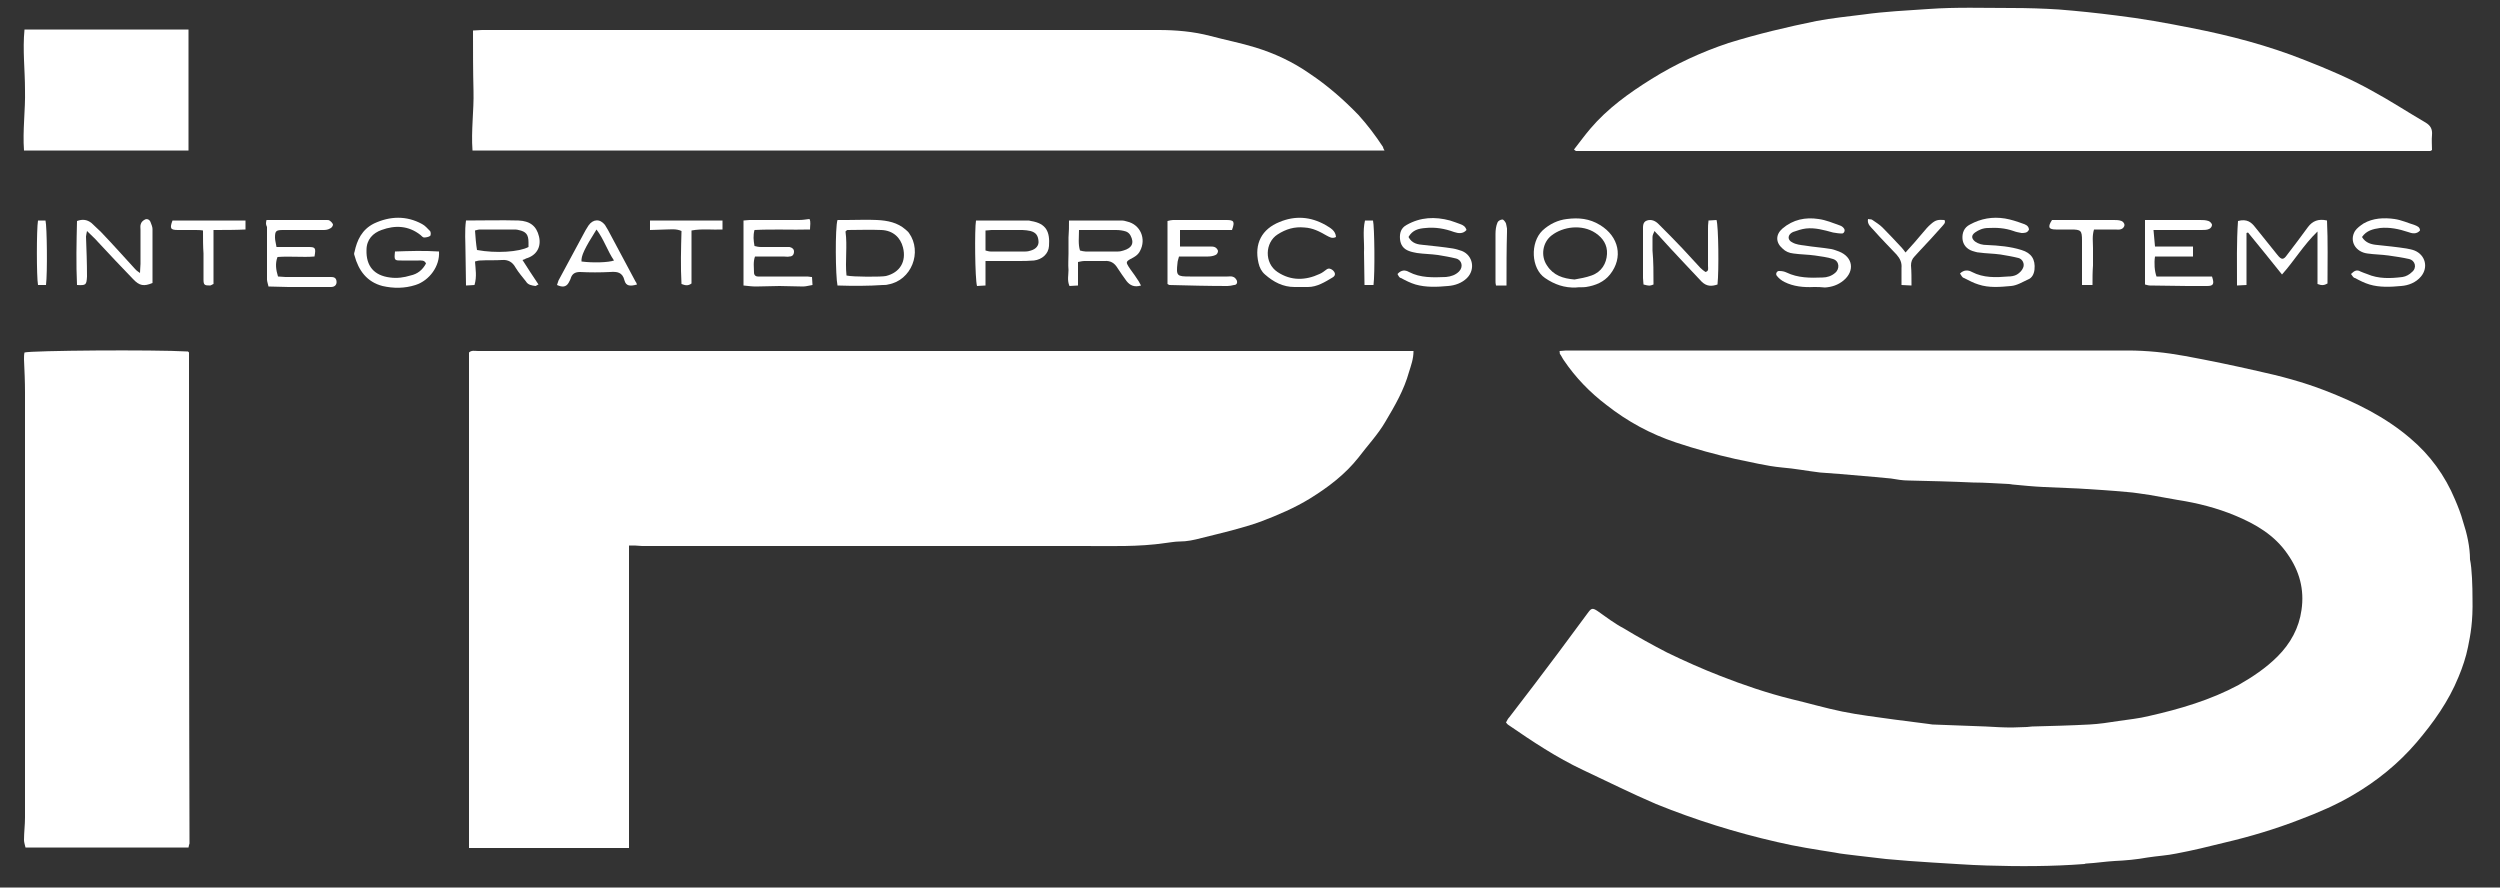
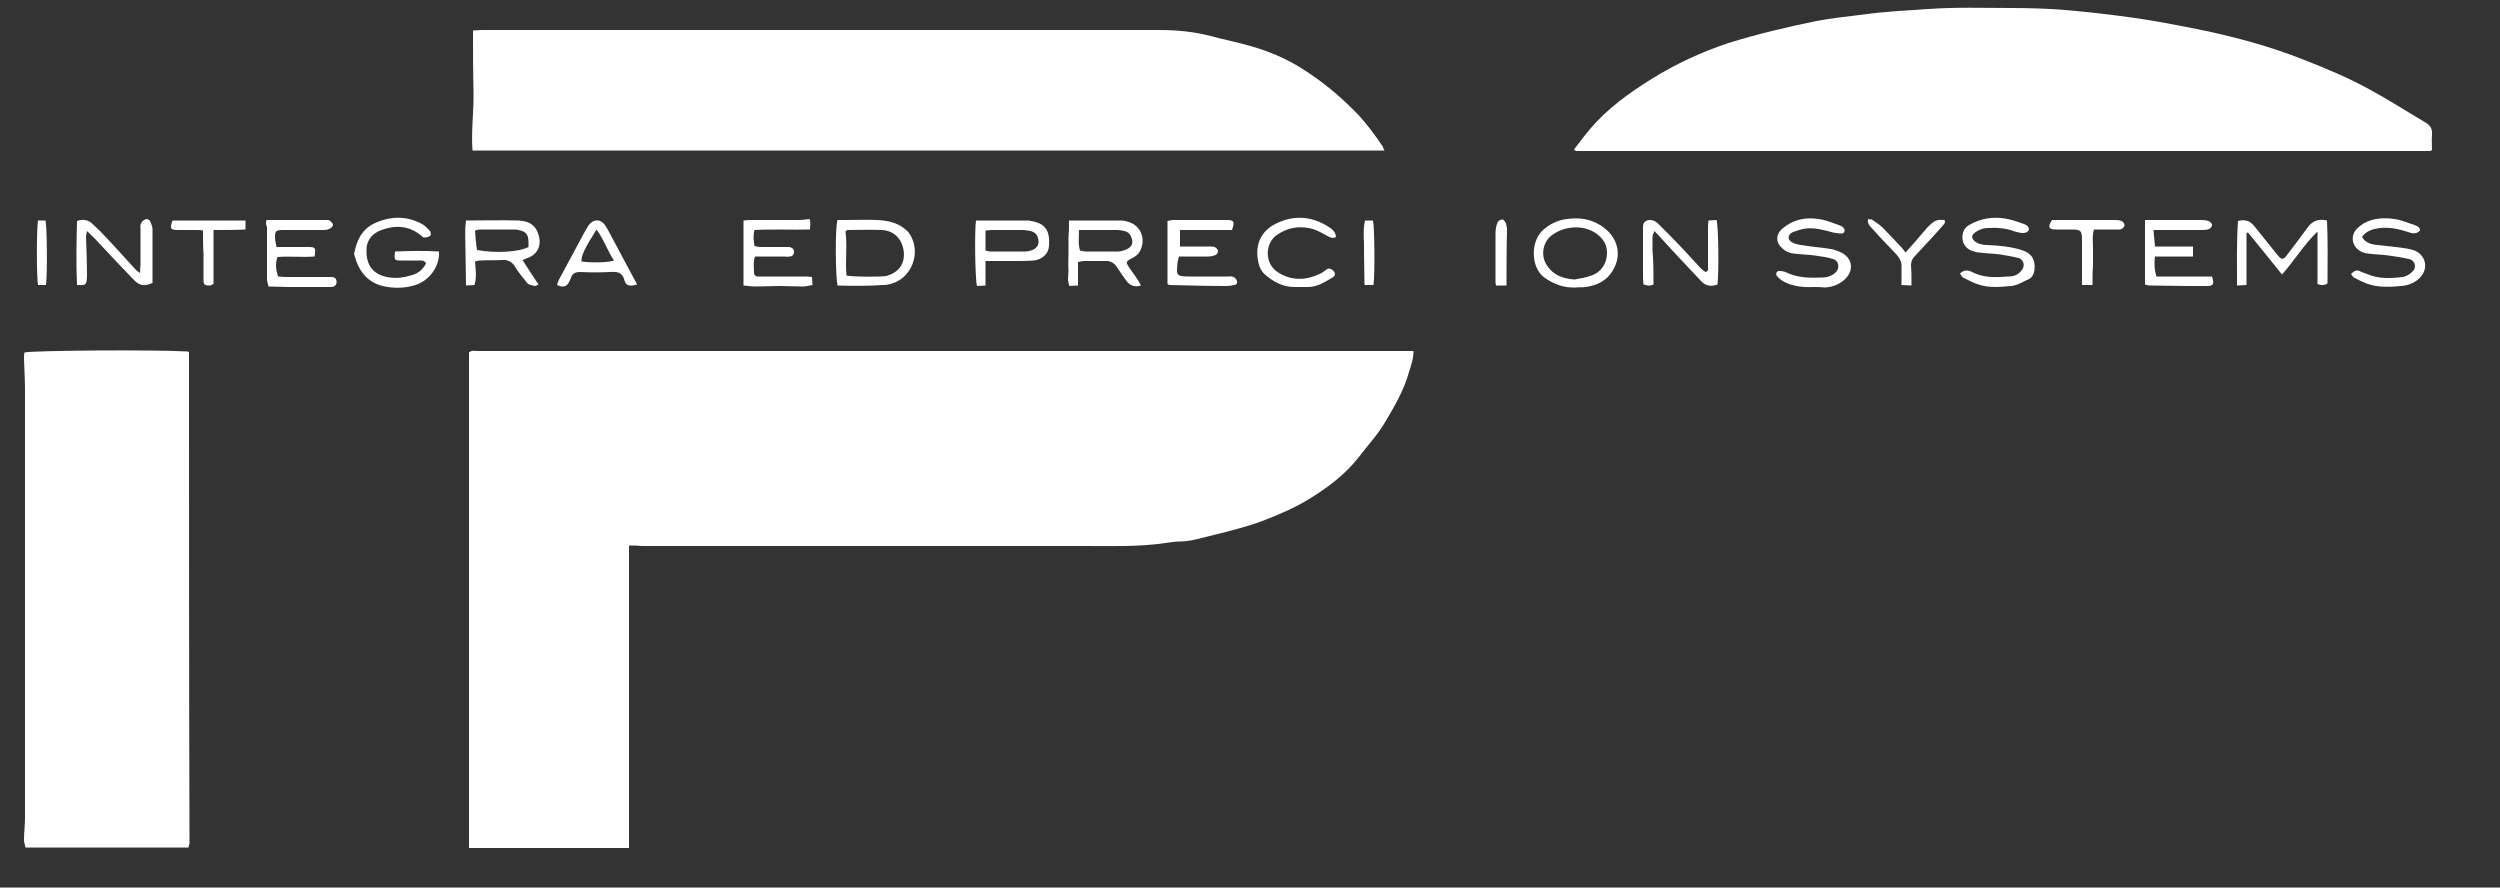
<svg xmlns="http://www.w3.org/2000/svg" version="1.1" id="Ebene_1" x="0px" y="0px" viewBox="0 0 500 177.5" style="enable-background:new 0 0 500 177.5;" xml:space="preserve">
  <rect x="0" y="0" width="500" height="177.5" fill="#333333" stroke="none" />
  <style type="text/css">
	.st0{display:none;}
	.st1{fill:#FFFFFF;}
</style>
  <g id="Ebene_2_00000149376551602410073800000011035958896462822285_" class="st0">
</g>
  <g>
-     <path class="st1" d="M494.5,119.7c0.1,4.7-0.4,7.2-0.9,9.7c-0.4,2-1.1,4.1-1.9,6c-2,4.9-5,9.1-8.4,13.1c-3.6,4.2-7.9,7.7-12.7,10.5   c-3.4,2-6.9,3.5-10.6,4.9c-4.9,1.9-9.9,3.4-15,4.6c-3.2,0.8-6.5,1.6-9.7,2.2c-1.9,0.4-3.9,0.5-5.8,0.8c-2.2,0.4-4.4,0.6-6.6,0.7   c-1.8,0.1-3.7,0.4-5.5,0.5c-0.2,0-0.3,0-0.5,0.1c-6.5,0.5-13.1,0.5-19.6,0.3c-3.6-0.1-7.2-0.4-10.9-0.6c-3.1-0.2-6.1-0.4-9.2-0.7   c-2-0.2-4-0.5-6-0.7c-1.4-0.2-2.9-0.3-4.3-0.6c-3.8-0.6-7.7-1.2-11.5-2.1c-8.3-1.9-16.3-4.4-24.2-7.6c-4.9-2.1-9.7-4.5-14.6-6.8   c-5.3-2.5-10.1-5.7-14.9-9c-0.2-0.1-0.3-0.3-0.5-0.5c0.2-0.4,0.4-0.8,0.7-1.1c3.3-4.3,6.6-8.6,9.8-12.9c2-2.7,4-5.4,6-8.1   c0.6-0.8,0.9-0.8,1.8-0.2c1.7,1.2,3.4,2.5,5.3,3.5c2.8,1.7,5.7,3.3,8.6,4.8c3.5,1.7,7.1,3.3,10.7,4.7c4.6,1.8,9.3,3.4,14.1,4.6   c3.4,0.8,6.8,1.8,10.2,2.5c3.4,0.7,6.9,1.1,10.4,1.6c2.3,0.3,4.6,0.6,7,0.9c0.2,0,0.4,0.1,0.7,0.1c3.6,0.1,7.1,0.3,10.7,0.4   c1.7,0.1,3.5,0.2,5.2,0.2c1,0,2-0.1,3-0.1c0.3,0,0.7-0.1,1-0.1c3.8-0.1,7.7-0.2,11.5-0.4c1.9-0.1,3.9-0.4,5.8-0.7   c2-0.3,4.1-0.5,6.1-1c6.2-1.4,12.3-3.2,17.9-6.2c2.8-1.6,5.5-3.4,7.8-5.7c2.6-2.6,4.3-5.7,4.8-9.3c0.6-4.1-0.4-7.8-2.8-11.2   c-2.6-3.8-6.4-6-10.5-7.7c-3.6-1.5-7.5-2.5-11.4-3.1c-1.9-0.3-3.7-0.7-5.6-1c-1.5-0.2-3.1-0.5-4.6-0.6c-3.2-0.3-6.4-0.5-9.7-0.7   c-2.3-0.1-4.7-0.2-7-0.3c-2.1-0.1-4.1-0.3-6.2-0.5c-0.2,0-0.4-0.1-0.7-0.1c-2.4-0.1-4.8-0.3-7.2-0.3c-4.3-0.2-8.6-0.3-12.9-0.4   c-1.2,0-2.3-0.2-3.5-0.4c-1.1-0.1-2.1-0.2-3.2-0.3c-2.3-0.2-4.7-0.4-7-0.6c-1.3-0.1-2.7-0.2-4-0.3c-2.5-0.3-5.1-0.8-7.6-1   c-3.2-0.3-6.2-1.1-9.3-1.7c-4-0.9-8-2-11.9-3.3c-5.1-1.7-9.7-4.2-13.9-7.5c-3.3-2.5-6.2-5.5-8.5-8.9c-0.3-0.4-0.5-0.9-0.8-1.3   c-0.1-0.1,0-0.3-0.1-0.6c0.5,0,0.9-0.1,1.3-0.1c37.4,0,74.8,0,112.3,0c3.9,0,7.7,0.4,11.5,1.1c4.9,0.9,9.7,1.9,14.5,3   c4.6,1,9.1,2.2,13.5,3.9c6.2,2.4,12.1,5.3,17.1,9.6c3.9,3.3,6.9,7.4,8.9,12.2c0.6,1.4,1.2,2.9,1.6,4.4c0.8,2.4,1.4,5.1,1.4,7.6   C494.4,113.7,494.5,117.4,494.5,119.7z" />
    <path class="st1" d="M125.8,109.1c0,20.3,0,40.4,0,60.5c-10.7,0-21.3,0-32,0c0-33.1,0-66.1,0-99.1c0.5-0.5,1.2-0.3,1.8-0.3   c9,0,17.9,0,26.9,0c51.9,0,103.7,0,155.6,0c1.5,0,3,0,4.6,0c0,1.6-0.5,2.9-0.9,4.2c-1,3.6-2.8,6.7-4.7,9.9   c-1.5,2.6-3.6,4.8-5.4,7.2c-2.7,3.4-6,5.9-9.7,8.2c-3.1,1.9-6.4,3.3-9.8,4.6c-3.9,1.4-7.9,2.3-11.9,3.3c-1.5,0.4-2.9,0.7-4.4,0.7   c-0.9,0-1.9,0.2-2.8,0.3c-5.4,0.8-10.9,0.6-16.4,0.6c-29.4,0-58.8,0-88.3,0C127.5,109.1,126.7,109.1,125.8,109.1z" />
    <path class="st1" d="M276.9,30.1c-60.8,0-121.5,0-182.4,0c-0.3-4,0.3-8,0.2-11.9c-0.1-4-0.1-8-0.1-12.1c0.6,0,1.2-0.1,1.8-0.1   c18.6,0,37.2,0,55.9,0c26.5,0,52.9,0,79.4,0c3.5,0,7,0.3,10.4,1.2c3,0.8,6.1,1.4,9,2.3c3.9,1.2,7.5,2.9,10.8,5.2   c3.6,2.4,6.8,5.2,9.8,8.3c1.8,2,3.4,4.1,4.9,6.4C276.6,29.5,276.7,29.8,276.9,30.1z" />
    <path class="st1" d="M314.8,29.9c1.1-1.4,2.1-2.8,3.3-4.2c3.4-4,7.7-7.1,12.2-9.9c4.8-3,10-5.4,15.4-7.2c5.8-1.8,11.7-3.2,17.6-4.4   c3.1-0.6,6.3-0.9,9.4-1.3c4.3-0.6,8.6-0.8,13-1.1c5.5-0.4,11.1-0.2,16.6-0.2c3.2,0,6.4,0.1,9.5,0.3c3.8,0.3,7.6,0.7,11.5,1.2   c5,0.6,10,1.5,15,2.5c7.7,1.5,15.3,3.5,22.6,6.4c4.6,1.8,9.1,3.7,13.4,6.1c3.7,2,7.2,4.3,10.8,6.4c1,0.6,1.4,1.3,1.3,2.5   c-0.1,1,0,2,0,3c-0.1,0.1-0.1,0.1-0.2,0.1c0,0-0.1,0.1-0.1,0.1c-0.5,0-1,0-1.5,0c-56.5,0-113,0-169.4,0   C315,30.1,314.9,30,314.8,29.9z" />
    <path class="st1" d="M37.7,169.5c-10.9,0-21.7,0-32.6,0c-0.1-0.5-0.3-1-0.3-1.5c0-1.5,0.2-3,0.2-4.5c0-28.3,0-56.7,0-85   c0-2.2-0.1-4.4-0.2-6.6c0-0.5,0-1,0.1-1.4c1.3-0.4,25.8-0.6,32.7-0.2c0,0,0.1,0.1,0.1,0.1c0,0,0.1,0.1,0.1,0.1   c0,32.7,0,65.5,0.1,98.2C37.8,168.9,37.8,169.1,37.7,169.5z" />
-     <path class="st1" d="M4.9,5.9c11.1,0,21.9,0,32.8,0c0,8.1,0,16.1,0,24.2c-10.9,0-21.8,0-32.9,0C4.5,26.1,5.1,22,5,18   C5,14,4.5,10,4.9,5.9z" />
    <path class="st1" d="M167.5,57.1c-0.4-1.8-0.5-11.6,0-13.1c0.6,0,1.3,0,1.9,0c2,0,4-0.1,6,0c2.1,0.1,4.1,0.5,5.7,1.9   c0.2,0.2,0.5,0.4,0.7,0.7c2.7,3.8,0.5,9.5-4.2,10.3c-0.3,0.1-0.7,0.1-1,0.1C173.7,57.2,170.6,57.2,167.5,57.1z M169.3,55.1   c1.2,0.3,7.1,0.3,7.9,0.1c2.8-0.7,4.1-2.9,3.4-5.7c-0.5-2-2-3.4-4.3-3.5c-2.3-0.1-4.6,0-6.8,0c-0.1,0-0.2,0.1-0.4,0.3   C169.5,49.2,169,52.2,169.3,55.1z" />
    <path class="st1" d="M85.2,52.7c-0.3-0.7-0.9-0.6-1.5-0.6c-1.1,0-2.2,0-3.4,0c-1.4,0-1.5,0-1.3-1.8c2.9-0.1,5.8-0.2,8.8,0   c0.2,2.9-1.9,5.8-4.7,6.7c-2.2,0.7-4.4,0.7-6.6,0.2c-3.1-0.8-4.8-3.1-5.6-6.1c-0.1-0.2-0.1-0.5,0-0.7c0.5-2.4,1.5-4.5,3.9-5.7   c3.2-1.5,6.5-1.6,9.6,0.1c0.6,0.3,1.1,0.9,1.6,1.4c0.2,0.2,0.2,0.9,0,1c-0.3,0.2-0.8,0.3-1.2,0.3c-0.2,0-0.5-0.3-0.7-0.5   c-2.4-1.9-5.1-2-7.8-1c-1.7,0.6-3,1.9-3,4c-0.1,3.2,1.5,5.1,4.7,5.5c1.4,0.2,2.8,0,4.1-0.4C83.5,54.8,84.5,54,85.2,52.7z" />
    <path class="st1" d="M213.8,44.1c3.7,0,7.1,0,10.5,0c0.4,0,0.8,0.1,1.1,0.2c2.7,0.6,3.9,3.5,2.6,5.9c-0.4,0.8-1.1,1.2-1.9,1.6   c-0.9,0.5-0.9,0.7-0.4,1.5c0.5,0.8,1.1,1.5,1.6,2.3c0.3,0.4,0.6,0.9,0.9,1.5c-1.3,0.4-2.2,0-2.9-0.9c-0.6-0.8-1.2-1.7-1.8-2.6   c-0.6-1-1.4-1.5-2.6-1.4c-1.3,0-2.7,0-4,0c-0.4,0-0.8,0.1-1.3,0.2c0,1.5,0,3,0,4.7c-0.6,0-1.2,0.1-1.7,0.1   c-0.5-1.1-0.2-2.2-0.2-3.2c-0.1-1.1,0-2.2,0-3.3c0-1.1,0-2.1,0-3.2C213.8,46.3,213.8,45.3,213.8,44.1z M215.8,46   c0,1.6-0.2,2.8,0.2,4.1c0.4,0.1,0.8,0.2,1.1,0.2c2.2,0,4.4,0,6.5,0c0.4,0,0.8-0.1,1.1-0.2c1.7-0.5,2.2-1.5,1.4-3   c-0.2-0.4-0.6-0.7-0.9-0.8c-0.6-0.2-1.3-0.3-2-0.3c-1.7,0-3.5,0-5.2,0C217.4,46,216.7,46,215.8,46z" />
    <path class="st1" d="M104.5,52c1.1,1.7,2.1,3.3,3.2,4.9c-0.3,0.1-0.5,0.3-0.6,0.3c-0.7-0.1-1.5-0.2-1.9-0.9   c-0.7-0.9-1.5-1.8-2.1-2.8c-0.6-1.1-1.5-1.6-2.7-1.5c-1.4,0.1-2.9,0-4.4,0.1c-0.3,0-0.6,0.1-1,0.2c0.1,1.5,0.4,3-0.1,4.7   c-0.5,0-1,0.1-1.7,0.1c0-2.3-0.1-4.5-0.1-6.6c0-2.1-0.2-4.3,0.1-6.4c3.6,0,7.1-0.1,10.5,0c2.3,0.1,3.6,1.1,4.1,3.2   c0.5,2.1-0.5,3.8-2.6,4.4C105,51.8,104.9,51.9,104.5,52z M105.7,49.4c0-0.3,0-0.6,0-0.9c0-1.6-0.5-2.2-2-2.5   c-0.3-0.1-0.7-0.1-1-0.1c-2.2,0-4.5,0-6.7,0c-0.3,0-0.6,0.1-1,0.2c0.1,1.4,0.2,2.7,0.4,3.9C99.2,50.7,103.8,50.4,105.7,49.4z" />
    <path class="st1" d="M447.6,44.2c1.8-0.5,2.7,0.3,3.4,1.2c1.5,1.9,3,3.7,4.5,5.6c0.8,1,1.2,1,1.9,0c1.4-1.8,2.8-3.7,4.2-5.6   c0.9-1.2,2.1-1.7,3.8-1.3c0.2,4.2,0.1,8.4,0.1,12.6c-0.7,0.4-1.2,0.4-2,0.1c0-3.4,0-6.8,0-10.5c-2.8,2.7-4.6,5.8-7.1,8.6   c-2.3-2.9-4.6-5.7-6.8-8.4c-0.1,0-0.2,0.1-0.3,0.1c0,3.4,0,6.9,0,10.4c-0.7,0-1.2,0.1-1.9,0.1C447.4,52.7,447.3,48.4,447.6,44.2z" />
    <path class="st1" d="M236,46c0,1.2,0,2.2,0,3.3c0.7,0,1.4,0,2,0c1.3,0,2.7,0,4,0c0.4,0,0.8,0,1.1,0.2c0.2,0.1,0.5,0.5,0.5,0.7   c0,0.3-0.2,0.7-0.5,0.8c-0.4,0.2-1,0.3-1.5,0.3c-1.9,0-3.8,0-5.8,0c-0.1,0.5-0.3,0.9-0.3,1.3c-0.3,2.6-0.1,2.7,2.5,2.7   c2.5,0,5,0,7.5,0c0.4,0,0.8-0.1,1.2,0.1c0.3,0.1,0.6,0.5,0.7,0.8c0.1,0.4-0.1,0.8-0.6,0.8c-0.4,0.1-0.9,0.2-1.3,0.2   c-3.9,0-7.7-0.1-11.6-0.2c-0.1,0-0.2-0.1-0.4-0.2c0-4.2,0-8.3,0-12.6c0.4-0.1,0.8-0.2,1.1-0.2c3.6,0,7.2,0,10.7,0   c1.5,0,1.7,0.3,1.1,2C243.1,46,239.6,46,236,46z" />
    <path class="st1" d="M53.3,44c4,0,8,0,12,0c0.2,0,0.5,0,0.6,0.1c0.3,0.2,0.6,0.5,0.7,0.8c0,0.3-0.3,0.7-0.6,0.8   C65.5,46,65,46,64.5,46c-2.6,0-5.3,0-7.9,0c-1.4,0-1.6,0.2-1.6,1.5c0,0.6,0.2,1.2,0.3,1.9c1.1,0,2,0,3,0c1.1,0,2.2,0,3.4,0   c1.4,0,1.5,0.2,1.2,1.9c-2.4,0.2-4.9-0.1-7.4,0.1c-0.5,1.3-0.3,2.6,0.1,3.9c0.5,0,1,0.1,1.5,0.1c2.9,0,5.7,0,8.6,0   c0.2,0,0.3,0,0.5,0c0.5,0,1,0.1,1.1,0.8c0.1,0.7-0.3,1.2-1.1,1.2c-1.7,0-3.4,0-5,0c-1.2,0-2.3,0-3.5,0c-1.3,0-2.6-0.1-4-0.1   c-0.1-0.5-0.3-1-0.3-1.4c0-3.5,0-7,0-10.5C53.1,44.8,53.2,44.5,53.3,44z" />
    <path class="st1" d="M148.7,57.1c0-4.4,0-8.7,0-13c0.4,0,0.8-0.1,1.2-0.1c3.3,0,6.6,0,9.9,0c0.7,0,1.3-0.1,2.1-0.2   c0.3,0.6,0.1,1.3,0.1,2.1c-3.7,0.1-7.4-0.1-11.1,0.1c-0.3,1.1-0.2,2.1,0,3.2c0.4,0.1,0.8,0.2,1.3,0.2c1.5,0,3,0,4.5,0   c0.4,0,0.8,0,1.2,0c0.5,0.1,0.9,0.4,0.9,0.9c0,0.6-0.3,1-0.9,1c-0.4,0.1-0.8,0-1.2,0c-1.9,0-3.8,0-5.7,0c-0.4,1.1-0.2,2.2-0.2,3.2   c0,0.5,0.3,0.8,0.8,0.8c0.4,0,0.8,0,1.2,0c2.9,0,5.8,0,8.7,0c0.3,0,0.5,0.1,0.9,0.1c0,0.5,0.1,1,0.1,1.6c-0.7,0.1-1.3,0.3-1.9,0.3   c-1.6,0-3.1-0.1-4.7-0.1c-1.6,0-3.1,0.1-4.7,0.1C150.4,57.3,149.7,57.2,148.7,57.1z" />
    <path class="st1" d="M430.7,46c0.1,1.3,0.2,2.3,0.3,3.3c2.6,0,5,0,7.6,0c0,0.7,0,1.3,0,2c-2.5,0-5.1,0-7.6,0   c-0.2,1.3-0.1,2.9,0.3,4c3.7,0,7.4,0,11.1,0c0.5,1.5,0.3,1.9-1,1.9c-1.3,0-2.6,0-3.9,0c-2.5,0-5-0.1-7.5-0.1c-0.3,0-0.6-0.1-1-0.2   c0-4.3,0-8.5,0-12.9c0.8,0,1.5,0,2.1,0c3,0,5.9,0,8.9,0c0.6,0,1.1,0,1.7,0.2c0.3,0.1,0.7,0.5,0.7,0.8c0,0.3-0.3,0.7-0.6,0.8   c-0.4,0.2-1,0.2-1.5,0.2c-2.5,0-5,0-7.6,0C432.1,46,431.5,46,430.7,46z" />
    <path class="st1" d="M362.8,57.4c-2.1,0.1-4.1-0.1-5.9-1c-0.6-0.3-1.1-0.7-1.5-1.2c-0.4-0.4,0-1.1,0.5-1c0.5,0,1,0.1,1.4,0.3   c2.3,1.1,4.7,1.1,7.2,1c0.9,0,1.8-0.3,2.5-0.9c1-0.8,0.9-2.4-0.4-2.8c-1.2-0.4-2.4-0.5-3.6-0.7c-1.4-0.2-2.9-0.2-4.3-0.4   c-0.9-0.1-1.6-0.4-2.2-1c-1.4-1.2-1.4-2.8,0-4c2.1-1.8,4.6-2.3,7.2-1.9c1.5,0.2,2.9,0.8,4.3,1.3c0.3,0.1,0.6,0.3,0.8,0.6   c0.3,0.4,0,1-0.4,1c-0.6,0-1.2-0.1-1.8-0.2c-1.8-0.5-3.6-1-5.4-0.8c-0.9,0.1-1.7,0.4-2.6,0.7c-1.1,0.5-1.2,1.6-0.1,2.1   c0.7,0.4,1.6,0.5,2.4,0.6c1.8,0.3,3.5,0.4,5.3,0.7c0.5,0.1,1.1,0.3,1.6,0.5c2.8,1.1,3.2,3.9,0.9,5.8c-1.1,0.9-2.3,1.3-3.7,1.4   C364.2,57.4,363.5,57.4,362.8,57.4z" />
    <path class="st1" d="M15.4,57c-0.2-4.3-0.1-8.5,0-12.8c1.1-0.4,2-0.3,2.9,0.4c0.6,0.6,1.3,1.2,1.9,1.8c2.4,2.5,4.7,5.1,7,7.6   c0.2,0.2,0.4,0.3,0.8,0.6c0-0.7,0.1-1.3,0.1-1.8c0-2.3,0-4.6,0-6.8c0-0.4-0.1-0.9,0.1-1.3c0.1-0.3,0.4-0.6,0.8-0.8   c0.4-0.2,0.9,0,1.1,0.5c0.2,0.5,0.4,1,0.4,1.4c0,3.6,0,7.2,0,10.8c-1.7,0.7-2.6,0.6-3.9-0.8c-2.4-2.5-4.7-4.9-7-7.4   c-0.6-0.7-1.3-1.3-2.2-2.2c-0.1,0.6-0.2,0.9-0.2,1.1c0.1,2.7,0.2,5.3,0.2,8C17.3,57,17.2,57.1,15.4,57z" />
-     <path class="st1" d="M279.5,54.8c0.8-0.9,1.6-0.8,2.3-0.4c2.3,1.2,4.8,1.1,7.4,1c1-0.1,1.9-0.4,2.6-1.1c0.9-0.9,0.6-2.3-0.6-2.6   c-1.2-0.3-2.4-0.5-3.6-0.7c-1.4-0.2-2.8-0.2-4.2-0.4c-0.5-0.1-1.1-0.2-1.6-0.4c-1.1-0.4-1.7-1.2-1.8-2.4c-0.1-1.2,0.2-2.2,1.3-2.8   c2.8-1.6,5.7-1.7,8.7-0.9c0.7,0.2,1.4,0.5,2,0.7c0.6,0.2,1.1,0.5,1.3,1.2c-0.7,0.8-1.6,0.7-2.5,0.4c-1.9-0.7-3.8-1-5.7-0.8   c-1.4,0.1-2.6,0.4-3.4,1.8c0.7,1.3,1.8,1.5,3.1,1.6c1.9,0.2,3.9,0.4,5.8,0.7c0.6,0.1,1.2,0.3,1.8,0.5c2.2,0.9,2.7,3.7,1,5.4   c-1,1-2.4,1.5-3.8,1.6c-2.2,0.2-4.4,0.3-6.5-0.3c-1-0.3-2-0.8-2.9-1.3C279.9,55.6,279.7,55.2,279.5,54.8z" />
    <path class="st1" d="M470.2,54.8c0.7-0.7,1.2-0.9,1.9-0.5c0.4,0.2,0.8,0.3,1.3,0.5c2.3,1,4.7,0.9,7.1,0.6c0.7-0.1,1.4-0.5,1.9-1   c1-0.8,0.7-2.3-0.6-2.6c-1.3-0.3-2.7-0.5-4.1-0.7c-1.4-0.2-2.8-0.2-4.2-0.4c-2.4-0.3-3.7-2.5-2.5-4.5c0.4-0.6,1.1-1.1,1.7-1.5   c1.9-1.1,4.1-1.2,6.2-0.9c1.4,0.2,2.7,0.8,4,1.2c0.5,0.2,1.1,0.4,1.1,1.1c-0.7,0.8-1.6,0.6-2.4,0.3c-1.8-0.6-3.7-1-5.6-0.8   c-1.4,0.2-2.7,0.5-3.6,1.8c0.7,1.2,1.9,1.5,3.1,1.6c1.9,0.2,3.9,0.4,5.8,0.7c0.5,0.1,1.1,0.2,1.6,0.4c2.2,0.9,2.8,3.4,1.3,5.2   c-1,1.2-2.5,1.8-4,1.9c-2.1,0.2-4.3,0.3-6.3-0.3c-1-0.3-2-0.8-2.9-1.3C470.7,55.6,470.5,55.2,470.2,54.8z" />
    <path class="st1" d="M392,54.7c0.8-0.8,1.7-0.7,2.4-0.3c2.3,1.2,4.8,1.1,7.2,0.9c0.6,0,1.3-0.1,1.8-0.4c0.5-0.3,1-0.8,1.2-1.3   c0.4-0.8-0.1-1.8-0.9-2c-1.2-0.3-2.4-0.5-3.6-0.7c-1.4-0.2-2.9-0.2-4.3-0.4c-0.4,0-0.9-0.2-1.3-0.3c-1.2-0.4-1.9-1.3-2-2.4   c-0.1-1.2,0.3-2.3,1.5-2.9c2.2-1.2,4.5-1.6,7-1.2c1.2,0.2,2.4,0.6,3.5,1c0.6,0.2,1.2,0.4,1.3,1.2c-0.3,0.7-0.9,0.7-1.5,0.7   c-0.5-0.1-1.1-0.2-1.6-0.4c-1.7-0.6-3.4-0.7-5.1-0.6c-1,0-1.9,0.4-2.6,0.9c-0.8,0.6-0.7,1.2,0,1.8c0.7,0.5,1.5,0.7,2.4,0.7   c2.3,0.1,4.7,0.3,6.9,1c2,0.6,2.8,1.9,2.6,3.9c-0.1,0.9-0.5,1.7-1.3,2c-1.1,0.5-2.2,1.2-3.4,1.3c-2.2,0.2-4.4,0.4-6.5-0.3   c-1-0.3-1.9-0.8-2.9-1.3C392.4,55.5,392.3,55.1,392,54.7z" />
    <path class="st1" d="M315.2,57.5c-2.3,0.1-4.3-0.6-6.2-1.9c-2.8-1.9-3-7.1-0.5-9.5c1.4-1.3,3.1-2.1,4.9-2.3   c2.3-0.3,4.5-0.1,6.6,1.2c3.8,2.3,4.7,6.5,2,9.9c-1.2,1.5-2.9,2.2-4.8,2.5C316.5,57.5,315.9,57.4,315.2,57.5z M314.9,55.9   c1.1-0.2,2.3-0.4,3.4-0.8c2-0.7,3-2.4,3.1-4.3c0.1-1.8-0.8-3.2-2.3-4.2c-2.7-1.8-6.5-1.3-8.8,0.5c-1.8,1.4-2.2,4.1-0.9,6   C310.7,55.1,312.6,55.7,314.9,55.9z" />
    <path class="st1" d="M330.7,56.9c-0.8,0.3-0.8,0.3-2,0c0-0.4-0.1-0.8-0.1-1.3c0-3.2,0-6.3,0-9.5c0-0.8-0.1-1.7,0.8-2   c0.9-0.3,1.7,0.1,2.3,0.7c1.6,1.6,3.2,3.2,4.8,4.9c1.2,1.3,2.4,2.6,3.6,3.9c0.3,0.3,0.7,0.6,1,0.8c0.7-0.2,0.5-0.7,0.5-1.2   c0-2.4,0-4.9,0-7.3c0-0.5,0-1.1,0.1-1.8c0.6,0,1.1-0.1,1.6-0.1c0.4,1.2,0.5,10.1,0.2,12.9c-1.2,0.4-2.2,0.4-3.2-0.6   c-2.7-2.9-5.5-5.8-8.2-8.8c-0.3-0.4-0.7-0.7-1.2-1.3c-0.2,0.5-0.4,0.8-0.4,1.2c0,0.9,0,1.8,0,2.7C330.7,52.3,330.7,54.5,330.7,56.9   z" />
    <path class="st1" d="M195.2,44.1c3.5,0,6.9,0,10.3,0c0.2,0,0.4,0,0.7,0.1c3.1,0.5,3.8,2.2,3.6,5c-0.1,1.6-1.4,2.7-3,2.9   c-1.1,0.1-2.1,0.1-3.2,0.1c-2.1,0-4.2,0-6.5,0c0,1.7,0,3.2,0,4.9c-0.7,0-1.2,0.1-1.7,0.1C195,55.8,194.9,45.8,195.2,44.1z    M197.1,50.1c0.4,0.1,0.7,0.2,1,0.2c2.3,0,4.7,0,7,0c0.4,0,0.8-0.1,1.1-0.2c1-0.3,1.6-1,1.5-1.9c-0.1-1.1-0.5-1.7-1.6-2   c-0.5-0.1-1.1-0.2-1.6-0.2c-2.1,0-4.1,0-6.2,0c-0.4,0-0.7,0.1-1.2,0.1C197.1,47.5,197.1,48.7,197.1,50.1z" />
    <path class="st1" d="M127.4,56.9c-1.4,0.4-2.2,0.3-2.5-0.8c-0.4-1.7-1.5-1.8-2.9-1.7c-2,0.1-4,0.1-6,0c-0.9,0-1.5,0.3-1.8,1.1   c-0.1,0.4-0.3,0.7-0.5,1.1c-0.5,0.8-1.2,0.9-2.3,0.4c0.1-0.3,0.2-0.6,0.3-0.9c1.6-3,3.3-6.1,4.9-9.1c0.3-0.6,0.7-1.3,1.1-1.9   c0.9-1.3,2.3-1.4,3.3-0.1c0.2,0.3,0.4,0.7,0.6,1c1.8,3.4,3.7,6.9,5.5,10.3C127.2,56.4,127.3,56.6,127.4,56.9z M119.3,45.9   c-2.4,3.8-3.1,5.3-3,6.4c2.3,0.3,5.4,0.2,6.5-0.2C121.5,50.2,120.8,47.9,119.3,45.9z" />
    <path class="st1" d="M267.2,47.4c-0.8,0.4-1.3,0-1.9-0.3c-1.4-0.8-2.7-1.5-4.4-1.6c-2-0.2-3.7,0.3-5.4,1.4c-2.5,1.6-2.7,5.7,0,7.5   c2.7,1.8,5.6,1.7,8.4,0.4c0.5-0.2,1-0.6,1.4-0.9c0.4-0.3,0.8-0.2,1.2,0.1c0.6,0.5,0.7,1.1,0,1.5c-1.5,0.9-3.1,1.9-4.9,1.9   c-0.9,0-1.8,0-2.7,0c-2.3,0-4.2-1-5.9-2.5c-0.7-0.6-1.1-1.4-1.3-2.3c-0.9-3.9,0.7-6.8,4.2-8.2c3.1-1.3,6.2-1.1,9.2,0.6   C266.1,45.6,267.1,46.1,267.2,47.4z" />
    <path class="st1" d="M418.5,57c-0.8,0-1.3,0-2.1,0c0-0.8,0-1.4,0-2.1c0-2.3,0-4.6,0-6.8c0-2-0.2-2.2-2.2-2.2c-1,0-2,0-3,0   c-1.5,0-1.7-0.5-0.8-1.9c0.7,0,1.5,0,2.3,0c3.4,0,6.7,0,10.1,0c0.5,0,1,0,1.5,0.2c0.3,0.1,0.6,0.5,0.6,0.8c0,0.3-0.3,0.7-0.6,0.8   c-0.4,0.2-0.9,0.1-1.3,0.1c-1.4,0-2.8,0-4.2,0c-0.4,1.3-0.2,2.5-0.2,3.7c0,1.2,0,2.3,0,3.5C418.5,54.4,418.5,55.6,418.5,57z" />
-     <path class="st1" d="M130,46c0-0.6,0-1.2,0-1.9c4.9,0,9.6,0,14.5,0c0,0.6,0,1.1,0,1.8c-2,0.1-4.1-0.2-6.2,0.2c0,3.6,0,7.1,0,10.6   c-0.7,0.5-1.2,0.4-2,0.1c-0.2-3.5-0.1-7,0-10.6c-1.1-0.5-2.2-0.3-3.2-0.3C132.1,45.9,131.1,46,130,46z" />
    <path class="st1" d="M40.6,46.1C40.1,46,39.5,46,39,46c-1.1,0-2.2,0-3.4,0c-1.5,0-1.7-0.3-1.1-1.9c4.8,0,9.7,0,14.6,0   c0,0.6,0,1.1,0,1.8C47,46,44.9,46,42.7,46c0,3.7,0,7.2,0,10.8c-0.3,0.1-0.5,0.3-0.7,0.3c-1.1,0-1.3-0.1-1.3-1.2c0-1.7,0-3.5,0-5.2   C40.6,49.3,40.6,47.8,40.6,46.1z" />
    <path class="st1" d="M382.3,57.1c-0.8,0-1.3-0.1-2-0.1c0-1.2,0-2.3,0-3.4c0.1-1.1-0.3-1.9-1-2.7c-1.5-1.6-3.1-3.2-4.6-4.9   c-0.5-0.6-1.3-1.1-1.1-2.2c0.3,0.1,0.7,0,0.9,0.2c0.7,0.5,1.4,0.9,2,1.5c1.3,1.3,2.6,2.7,3.9,4.1c0.2,0.2,0.4,0.5,0.7,0.9   c1.3-1.4,2.4-2.7,3.5-4c0.5-0.6,1-1.2,1.6-1.7c0.9-0.8,1.4-0.9,2.7-0.8c0.3,0.6-0.2,0.9-0.5,1.3c-1.4,1.6-2.9,3.2-4.4,4.8   c-0.4,0.4-0.7,0.8-1.1,1.2c-0.5,0.5-0.7,1.1-0.7,1.8C382.3,54.3,382.3,55.6,382.3,57.1z" />
    <path class="st1" d="M301.3,57.1c-0.8,0-1.4,0-2.1,0c-0.1-0.4-0.1-0.6-0.1-0.9c0-3.1,0-6.2,0-9.4c0-0.8,0.1-1.6,0.4-2.3   c0.1-0.3,0.6-0.6,1-0.6c0.2,0,0.6,0.5,0.7,0.8c0.1,0.3,0.1,0.6,0.2,1c0,0.2,0,0.4,0,0.7C301.3,49.8,301.3,53.3,301.3,57.1z" />
    <path class="st1" d="M274.7,57c-0.6,0-1.1,0-1.8,0c0-2.3-0.1-4.4-0.1-6.5c0.1-2.1-0.3-4.3,0.2-6.4c0.6,0,1.1,0,1.6,0   C274.9,45.3,275,54.7,274.7,57z" />
    <path class="st1" d="M9.2,57c-0.6,0-1.1,0-1.6,0c-0.3-1.6-0.3-11.2,0-12.9c0.5,0,1,0,1.5,0C9.4,45.3,9.5,54.6,9.2,57z" />
  </g>
</svg>